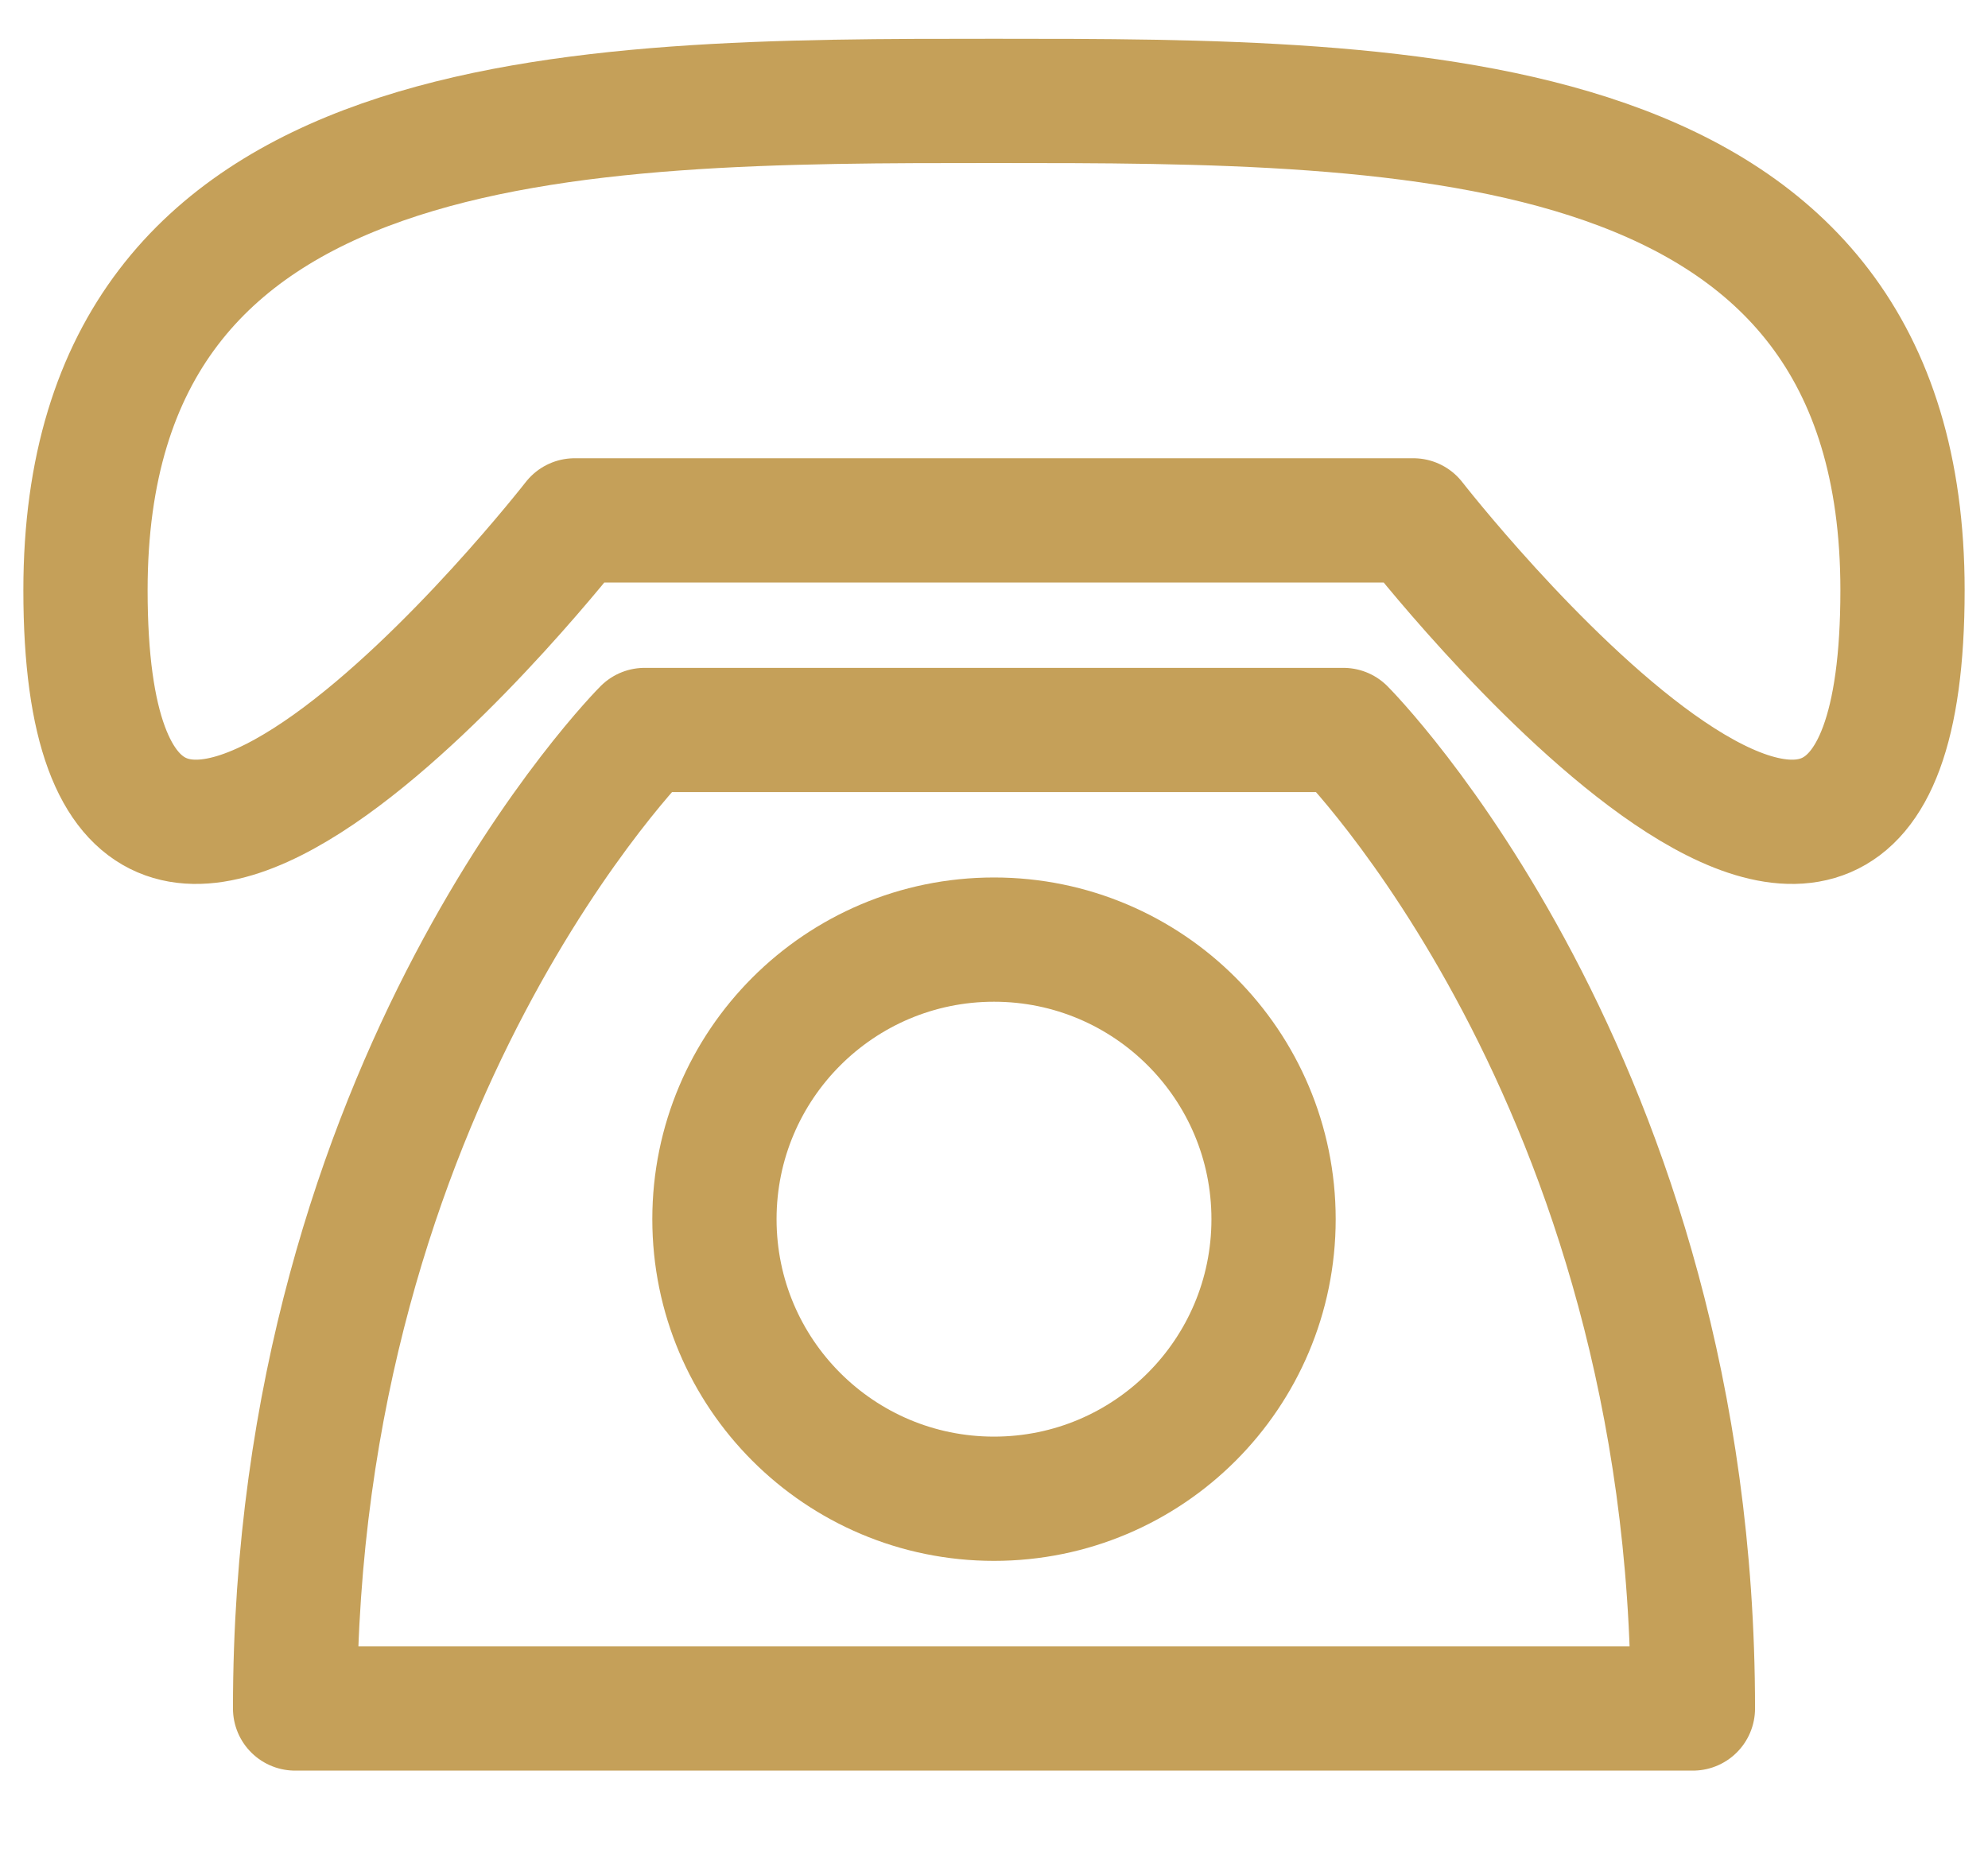
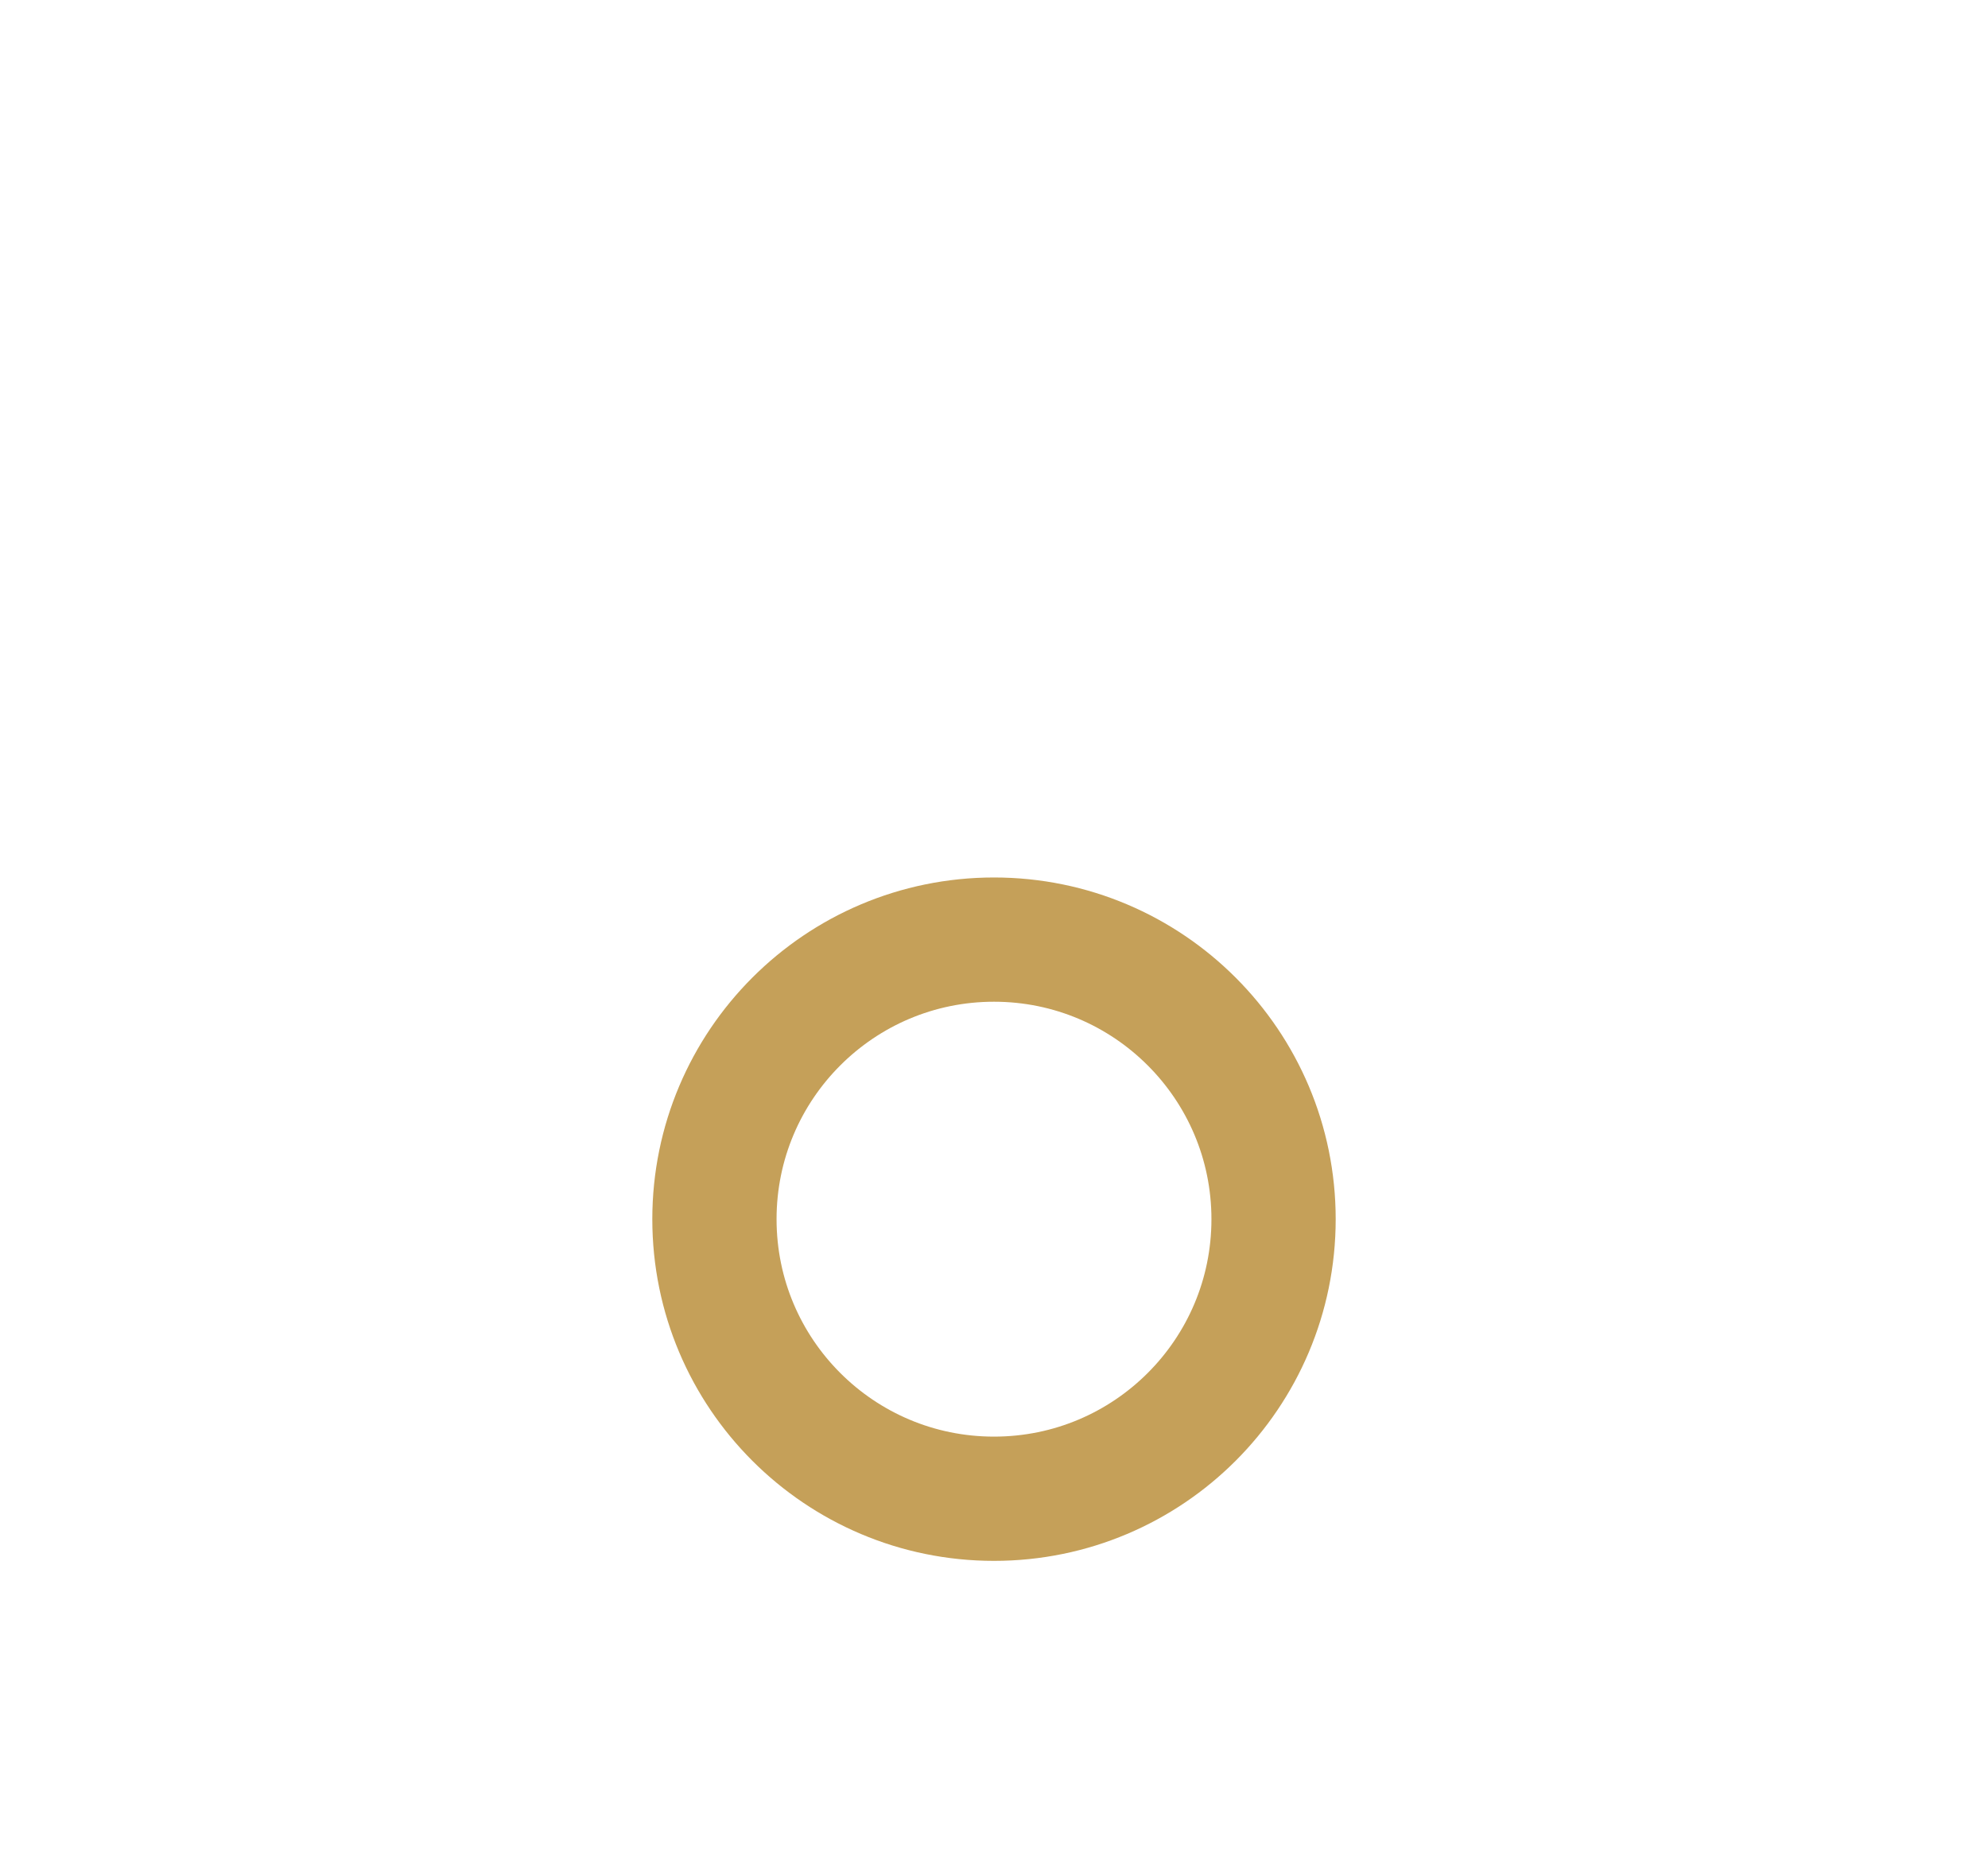
<svg xmlns="http://www.w3.org/2000/svg" width="16" height="15" viewBox="0 0 16 15" fill="none">
-   <path d="M0.688 4.75C0.688 0.812 4.625 0.812 8 0.812C11.375 0.812 15.312 0.812 15.312 4.75C15.312 9.25 11.375 4.188 11.375 4.188H4.625C4.625 4.188 0.688 9.25 0.688 4.75ZM5.188 5.875C5.188 5.875 2.375 8.688 2.375 13.75H13.625C13.625 8.688 10.812 5.875 10.812 5.875H5.188Z" stroke="#C5A059" stroke-linecap="round" stroke-linejoin="round" />
  <path d="M8 12.062C9.243 12.062 10.25 11.055 10.25 9.812C10.25 8.57 9.243 7.562 8 7.562C6.757 7.562 5.75 8.57 5.75 9.812C5.75 11.055 6.757 12.062 8 12.062Z" stroke="#C5A059" stroke-linecap="round" stroke-linejoin="round" />
</svg>